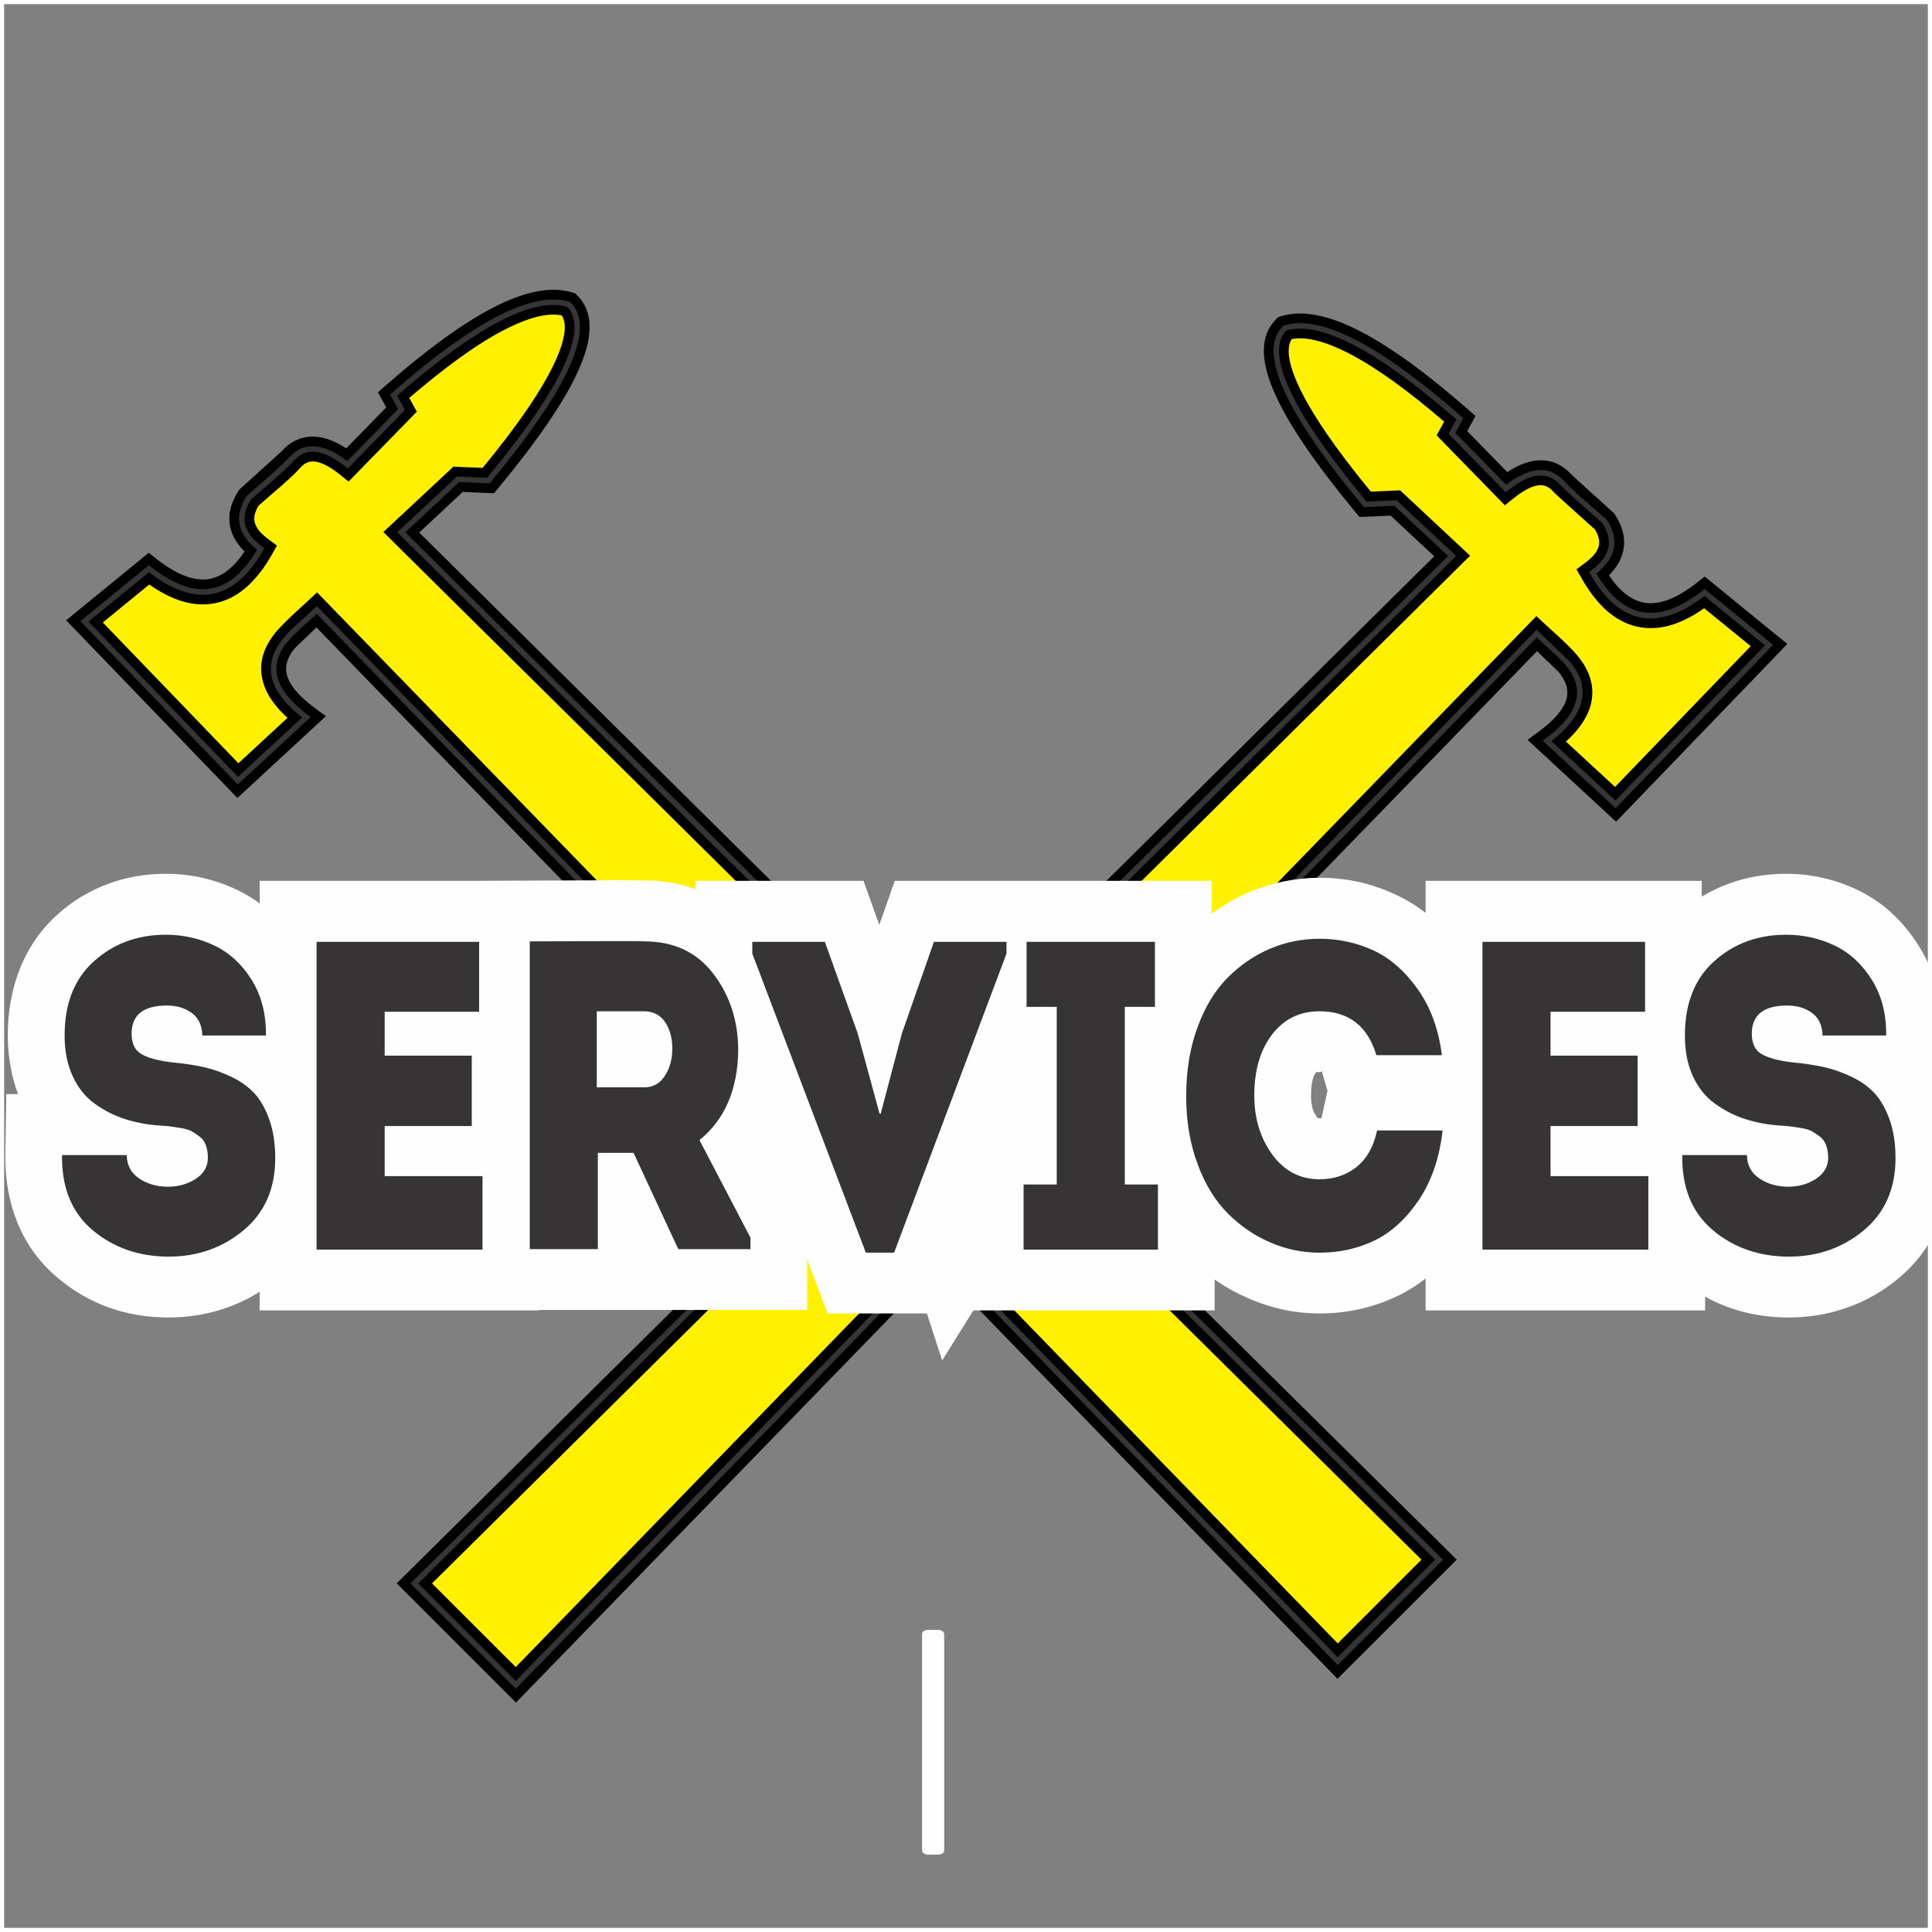
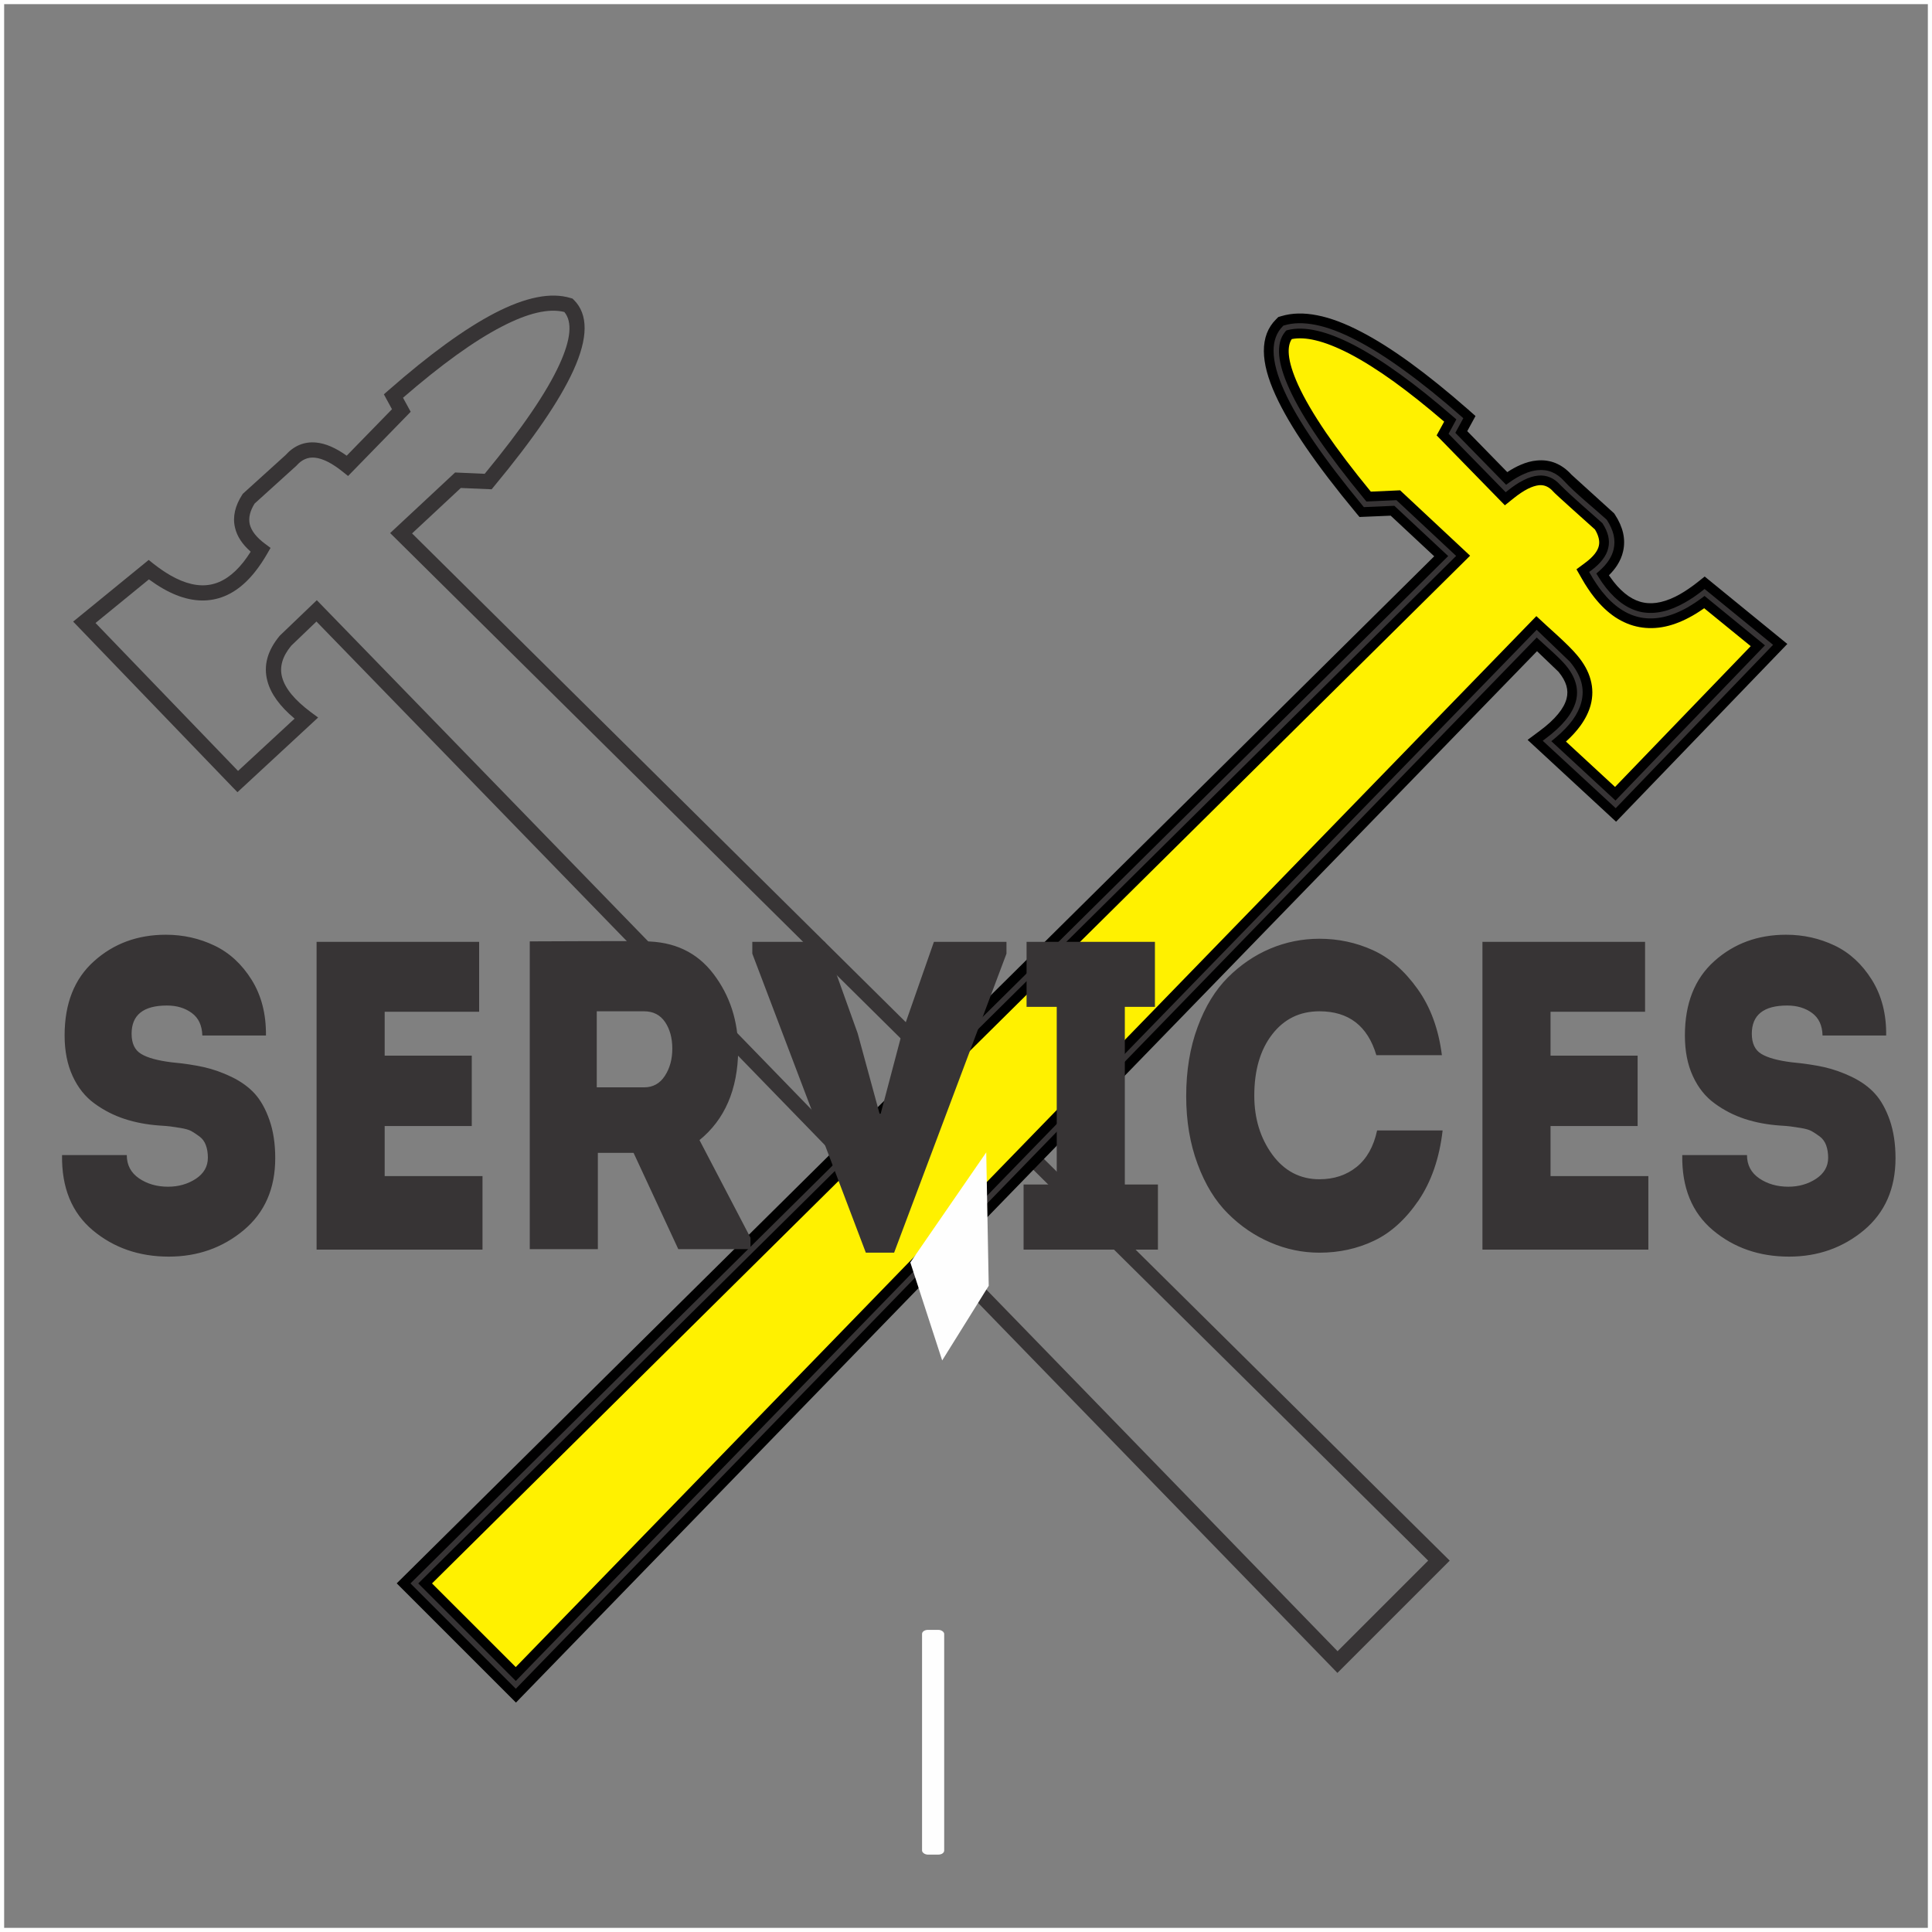
<svg xmlns="http://www.w3.org/2000/svg" width="1080" height="1080" viewBox="0 0 1080 1080" xml:space="preserve">
  <rect x="0" y="0" width="1080" height="1080" fill="#808080" stroke="none" />
  <desc>Created with Fabric.js 5.2.4</desc>
  <defs />
  <g transform="matrix(1 0 0 1 540 540)" id="11761091-4b09-4028-85f2-eb359bbe9d8a">
    <rect style="stroke: none; stroke-width: 1; stroke-dasharray: none; stroke-linecap: butt; stroke-dashoffset: 0; stroke-linejoin: miter; stroke-miterlimit: 4; fill: rgb(255,255,255); fill-rule: nonzero; opacity: 1; visibility: hidden;" x="-540" y="-540" rx="0" ry="0" width="1080" height="1080" />
  </g>
  <g transform="matrix(1 0 0 1 540 540)" id="bf49938f-1ec8-47f2-98ed-3ecdabddd56a" />
  <g transform="matrix(102.1 0 0 102.1 540 540)">
    <g style="">
      <g transform="matrix(0.04 0 0 0.04 0 0)" id="Слой_x0020_1">
        <rect style="stroke: rgb(254,254,254); stroke-width: 7.62; stroke-dasharray: none; stroke-linecap: butt; stroke-dashoffset: 0; stroke-linejoin: miter; stroke-miterlimit: 22.926; fill: none; fill-rule: evenodd; opacity: 1;" x="-135.465" y="-135.465" rx="0" ry="0" width="270.93" height="270.93" />
      </g>
      <g transform="matrix(0.04 0 0 0.04 -0.18 4.25)" id="Слой_x0020_1">
        <rect style="stroke: none; stroke-width: 1; stroke-dasharray: none; stroke-linecap: butt; stroke-dashoffset: 0; stroke-linejoin: miter; stroke-miterlimit: 4; fill: rgb(254,254,254); fill-rule: evenodd; opacity: 1;" x="-1.515" y="-15.38" rx="0.79" ry="0.55" width="3.03" height="30.76" />
      </g>
      <g transform="matrix(0.04 0 0 0.04 -1.12 0.09)" id="_2214300003776">
-         <path style="stroke: none; stroke-width: 1; stroke-dasharray: none; stroke-linecap: butt; stroke-dashoffset: 0; stroke-linejoin: miter; stroke-miterlimit: 4; fill: rgb(255,241,0); fill-rule: evenodd; opacity: 1;" transform=" translate(-105.81, -137.84)" d="M 13.11 88.52 C 27.11 103.05 34.11 110.31 34.11 110.31 C 40.36 104.53 43.49 101.64 43.49 101.64 C 38.68 98.05 37.73 94.51 40.66 91.02 C 43.49 88.31 44.91 86.95 44.91 86.95 C 138.06 182.87 184.64 230.84 184.64 230.84 C 193.9 221.58 198.52 216.95 198.52 216.95 C 103.82 123.2 56.47 76.32 56.47 76.32 C 61.66 71.49 64.25 69.07 64.25 69.07 C 67.01 69.19 68.39 69.25 68.39 69.25 C 79.02 56.44 82.68 48.39 79.37 45.12 C 74.53 43.65 66.54 47.79 55.42 57.54 C 56.14 58.86 56.5 59.53 56.5 59.53 C 51.58 64.57 49.12 67.09 49.12 67.09 C 45.85 64.47 43.27 64.23 41.38 66.37 C 37.54 69.85 35.62 71.59 35.62 71.59 C 33.91 74.21 34.45 76.55 37.24 78.61 C 33.35 85.41 28.25 86.31 21.93 81.31 C 16.05 86.12 13.11 88.52 13.11 88.52 z" stroke-linecap="round" />
-       </g>
+         </g>
      <g transform="matrix(0.04 0 0 0.04 -1.12 0.1)" id="_2214300003776">
        <path style="stroke: none; stroke-width: 1; stroke-dasharray: none; stroke-linecap: butt; stroke-dashoffset: 0; stroke-linejoin: miter; stroke-miterlimit: 4; fill: rgb(55,52,53); fill-rule: nonzero; opacity: 1;" transform=" translate(-105.79, -138.06)" d="M 14.64 88.61 L 34.15 108.86 L 41.89 101.7 C 39.87 100.01 38.63 98.3 38.17 96.56 C 37.6 94.45 38.17 92.38 39.86 90.35 L 39.89 90.32 C 41.58 88.71 43.25 87.1 44.93 85.49 L 184.65 229.35 L 197.05 216.95 L 54.97 76.3 L 63.86 68.01 L 67.91 68.19 C 72.99 62.03 76.41 57.03 78.16 53.18 C 79.72 49.76 79.93 47.38 78.81 46.04 C 76.68 45.51 73.82 46.18 70.23 48.05 C 66.46 50 61.96 53.25 56.73 57.78 L 57.78 59.7 L 49.21 68.49 L 48.47 67.9 C 47 66.72 45.72 66.08 44.64 65.98 C 43.7 65.89 42.87 66.25 42.16 67.06 L 42.12 67.1 L 36.42 72.26 C 35.78 73.28 35.56 74.22 35.75 75.08 C 35.97 76 36.67 76.9 37.86 77.78 L 38.6 78.33 L 38.14 79.13 C 37.62 80.03 37.08 80.84 36.51 81.56 C 34.8 83.73 32.87 85.01 30.73 85.4 C 28.6 85.79 26.32 85.3 23.89 83.91 C 23.26 83.55 22.61 83.12 21.95 82.64 L 14.64 88.61 z M 33.36 111.04 L 11.58 88.42 L 21.92 79.98 L 22.57 80.5 C 23.37 81.13 24.15 81.66 24.91 82.1 C 26.91 83.24 28.73 83.66 30.36 83.36 C 31.99 83.06 33.49 82.03 34.88 80.28 C 35.22 79.85 35.55 79.37 35.88 78.85 C 34.72 77.83 34 76.73 33.73 75.54 C 33.39 74.09 33.73 72.58 34.74 71.02 L 34.82 70.91 L 40.64 65.64 C 41.81 64.34 43.21 63.76 44.83 63.91 C 46.12 64.03 47.51 64.63 49.02 65.71 L 55.22 59.35 L 54.11 57.31 L 54.74 56.76 C 60.36 51.83 65.21 48.31 69.27 46.2 C 73.51 44 76.98 43.31 79.67 44.13 L 79.92 44.2 L 80.11 44.38 C 82.1 46.36 82.08 49.58 80.05 54.04 C 78.18 58.15 74.56 63.44 69.19 69.91 L 68.86 70.31 L 64.64 70.13 L 57.97 76.35 L 200 216.95 L 184.63 232.32 L 44.88 88.41 L 41.43 91.72 C 40.22 93.18 39.8 94.62 40.18 96.03 C 40.59 97.57 41.9 99.16 44.11 100.81 L 45.11 101.55 L 34.07 111.77 L 33.36 111.04 z" stroke-linecap="round" />
      </g>
      <g transform="matrix(0.04 0 0 0.04 -1.12 0.1)" id="_2214300003776">
-         <path style="stroke: none; stroke-width: 1; stroke-dasharray: none; stroke-linecap: butt; stroke-dashoffset: 0; stroke-linejoin: miter; stroke-miterlimit: 4; fill: rgb(0,0,0); fill-rule: nonzero; opacity: 1;" transform=" translate(-105.77, -138.19)" d="M 15.62 88.67 L 34.18 107.94 L 40.9 101.72 C 40.1 101 39.44 100.27 38.91 99.54 C 38.24 98.62 37.78 97.68 37.53 96.73 C 37.21 95.56 37.21 94.4 37.53 93.25 C 37.84 92.12 38.45 91.01 39.35 89.93 C 40.82 88.23 43.22 86.21 44.95 84.55 L 184.65 228.41 L 196.11 216.95 L 54.02 76.29 C 57.21 73.31 60.42 70.33 63.61 67.34 L 67.61 67.51 C 70.04 64.55 72.09 61.86 73.74 59.44 C 75.42 56.98 76.69 54.8 77.56 52.9 C 78.3 51.26 78.73 49.88 78.83 48.77 C 78.91 47.87 78.78 47.15 78.43 46.64 C 77.51 46.45 76.44 46.51 75.22 46.79 C 73.84 47.12 72.28 47.73 70.53 48.64 C 68.67 49.6 66.63 50.88 64.41 52.49 C 62.3 54.01 60.02 55.83 57.57 57.93 L 58.6 59.82 L 49.26 69.38 L 48.05 68.41 C 47.35 67.85 46.7 67.42 46.11 67.13 C 45.55 66.84 45.04 66.68 44.58 66.64 C 44.22 66.6 43.88 66.66 43.57 66.79 C 43.25 66.93 42.94 67.16 42.65 67.49 C 41.28 69.04 38.57 71.21 36.93 72.69 C 36.68 73.11 36.51 73.51 36.42 73.88 C 36.33 74.25 36.33 74.6 36.4 74.93 C 36.49 75.29 36.67 75.66 36.96 76.04 C 37.28 76.44 37.71 76.85 38.25 77.25 L 39.46 78.14 L 38.72 79.45 C 38.45 79.92 38.18 80.36 37.9 80.78 C 37.62 81.2 37.33 81.6 37.03 81.97 C 36.13 83.11 35.17 84.02 34.15 84.7 C 33.11 85.39 32.01 85.84 30.85 86.05 C 29.7 86.27 28.51 86.24 27.28 85.97 C 26.08 85.71 24.84 85.21 23.56 84.48 C 23.25 84.31 22.92 84.1 22.57 83.87 L 21.98 83.47 L 15.62 88.67 z M 33.67 109.32 L 13.66 88.55 L 21.93 81.8 L 22.35 82.1 C 22.68 82.35 22.99 82.57 23.29 82.76 C 23.59 82.96 23.9 83.15 24.22 83.33 C 25.37 83.99 26.49 84.44 27.56 84.67 C 28.62 84.9 29.64 84.93 30.61 84.75 C 31.59 84.57 32.53 84.18 33.42 83.59 C 34.32 82.99 35.18 82.18 35.99 81.15 C 36.26 80.81 36.53 80.44 36.79 80.04 C 37.06 79.65 37.31 79.23 37.56 78.8 L 37.73 78.51 L 37.46 78.31 C 36.82 77.83 36.3 77.35 35.91 76.85 C 35.51 76.33 35.24 75.78 35.11 75.23 C 34.99 74.7 34.99 74.15 35.13 73.58 C 35.25 73.05 35.5 72.49 35.86 71.91 L 35.91 71.83 C 37.48 70.42 40.37 68.08 41.66 66.62 C 42.08 66.14 42.55 65.79 43.05 65.57 C 43.57 65.35 44.12 65.26 44.7 65.32 C 45.32 65.38 45.99 65.58 46.7 65.94 C 47.39 66.28 48.12 66.76 48.89 67.38 L 49.15 67.59 L 56.97 59.59 L 55.9 57.63 L 56.3 57.28 C 58.93 55 61.37 53.04 63.64 51.41 C 65.92 49.77 68.01 48.45 69.92 47.46 C 71.77 46.5 73.43 45.85 74.92 45.5 C 76.45 45.14 77.8 45.11 78.97 45.4 L 79.18 45.45 L 79.32 45.61 C 80 46.42 80.27 47.52 80.15 48.89 C 80.03 50.15 79.57 51.67 78.76 53.45 C 77.88 55.41 76.56 57.65 74.83 60.19 C 73.12 62.7 70.98 65.51 68.43 68.61 L 68.21 68.86 L 64.1 68.69 L 55.93 76.32 L 197.99 216.95 L 184.64 230.3 L 44.92 86.42 C 43.91 87.39 40.86 90.05 40.37 90.78 C 39.58 91.72 39.06 92.66 38.81 93.6 C 38.56 94.51 38.56 95.44 38.81 96.39 C 39.02 97.18 39.41 97.97 39.98 98.76 C 40.57 99.57 41.35 100.39 42.32 101.2 L 42.9 101.68 L 34.12 109.79 L 33.67 109.32 z M 32.88 111.49 L 10.6 88.37 L 21.91 79.13 L 22.98 79.98 C 23.36 80.28 23.75 80.56 24.13 80.83 C 24.51 81.08 24.88 81.32 25.24 81.52 C 26.18 82.06 27.08 82.43 27.92 82.62 C 28.74 82.81 29.52 82.84 30.24 82.71 C 30.96 82.57 31.66 82.28 32.34 81.82 C 33.04 81.34 33.71 80.69 34.36 79.87 C 34.51 79.68 34.67 79.46 34.84 79.22 L 35.02 78.96 C 34.58 78.53 34.22 78.08 33.92 77.62 C 33.51 77 33.23 76.36 33.08 75.69 C 32.89 74.87 32.89 74.03 33.08 73.18 C 33.27 72.35 33.64 71.51 34.19 70.66 L 34.31 70.48 L 40.16 65.18 C 40.8 64.46 41.53 63.94 42.31 63.62 C 43.11 63.29 43.97 63.17 44.89 63.25 C 45.6 63.32 46.34 63.51 47.1 63.84 C 47.7 64.09 48.31 64.43 48.93 64.84 L 54.41 59.23 L 53.28 57.16 L 54.3 56.26 C 57.14 53.78 59.77 51.65 62.2 49.88 C 64.65 48.11 66.9 46.68 68.97 45.61 C 71.14 44.48 73.13 43.74 74.92 43.38 C 76.76 43.01 78.41 43.05 79.87 43.49 L 80.28 43.62 L 80.57 43.91 C 81.7 45.03 82.26 46.49 82.25 48.28 C 82.24 49.99 81.71 52 80.65 54.31 C 79.71 56.4 78.31 58.78 76.48 61.46 C 74.66 64.13 72.39 67.09 69.7 70.34 L 69.16 70.99 L 64.89 70.8 L 58.93 76.36 L 200.94 216.95 L 184.62 233.26 L 44.86 89.35 L 41.92 92.17 C 41.38 92.82 41.02 93.46 40.84 94.08 C 40.67 94.68 40.66 95.27 40.82 95.86 C 41 96.54 41.39 97.24 41.98 97.96 C 42.6 98.71 43.44 99.48 44.51 100.28 L 46.15 101.5 L 34.04 112.69 L 32.88 111.49 z M 12.55 88.48 L 34.09 110.84 L 44.08 101.61 L 43.71 101.34 C 42.57 100.49 41.65 99.64 40.96 98.8 C 40.24 97.93 39.77 97.06 39.54 96.2 C 39.32 95.38 39.33 94.55 39.57 93.71 C 39.81 92.9 40.25 92.1 40.91 91.3 C 41.78 90.23 43.77 88.56 44.9 87.48 L 184.64 231.37 L 199.06 216.95 L 57.02 76.33 C 59.47 74.04 61.94 71.75 64.39 69.45 L 68.56 69.63 L 68.68 69.49 C 71.35 66.27 73.59 63.34 75.38 60.72 C 77.17 58.11 78.52 55.79 79.44 53.76 C 80.42 51.62 80.92 49.79 80.92 48.28 C 80.93 46.85 80.5 45.71 79.64 44.85 L 79.57 44.79 L 79.48 44.76 C 78.24 44.39 76.81 44.36 75.18 44.68 C 73.51 45.02 71.64 45.72 69.58 46.79 C 67.58 47.83 65.38 49.22 62.98 50.96 C 60.57 52.71 57.96 54.82 55.18 57.26 L 54.95 57.46 L 56.04 59.46 L 49.09 66.58 L 48.63 66.25 C 47.92 65.74 47.23 65.34 46.58 65.06 C 45.95 64.79 45.34 64.62 44.77 64.57 C 44.07 64.5 43.41 64.6 42.82 64.84 C 42.21 65.09 41.65 65.5 41.13 66.08 C 39.51 67.78 37.12 69.72 35.33 71.34 L 35.3 71.38 C 34.84 72.1 34.53 72.79 34.38 73.47 C 34.23 74.12 34.23 74.76 34.37 75.39 C 34.49 75.91 34.71 76.41 35.03 76.9 C 35.35 77.4 35.78 77.89 36.32 78.36 L 36.74 78.73 L 36.44 79.21 C 36.28 79.47 36.11 79.73 35.93 79.98 C 35.76 80.22 35.59 80.45 35.4 80.69 C 34.66 81.62 33.89 82.36 33.08 82.91 C 32.25 83.48 31.39 83.84 30.48 84.01 C 29.57 84.18 28.62 84.14 27.62 83.92 C 26.65 83.69 25.64 83.28 24.59 82.67 C 24.19 82.45 23.79 82.2 23.38 81.92 C 22.99 81.65 22.58 81.35 22.16 81.02 L 21.93 80.83 L 12.55 88.48 z" stroke-linecap="round" />
-       </g>
+         </g>
      <g transform="matrix(0.04 0 0 0.04 0.69 0.22)" id="_2214300003776">
        <path style="stroke: none; stroke-width: 1; stroke-dasharray: none; stroke-linecap: butt; stroke-dashoffset: 0; stroke-linejoin: miter; stroke-miterlimit: 4; fill: rgb(255,241,0); fill-rule: evenodd; opacity: 1;" transform=" translate(-153.65, -141.28)" d="M 246.35 91.96 C 232.35 106.5 225.35 113.76 225.35 113.76 C 219.1 107.98 215.97 105.09 215.97 105.09 C 220.78 101.5 221.73 97.96 218.8 94.47 C 215.97 91.75 214.56 90.4 214.56 90.4 C 121.4 186.32 74.82 234.28 74.82 234.28 C 65.57 225.03 60.94 220.4 60.94 220.4 C 155.64 126.65 202.99 79.77 202.99 79.77 C 197.81 74.93 195.21 72.52 195.21 72.52 C 192.45 72.64 191.07 72.7 191.07 72.7 C 180.45 59.88 176.78 51.84 180.09 48.57 C 184.94 47.1 192.92 51.24 204.04 60.99 C 203.32 62.31 202.96 62.97 202.96 62.97 C 207.88 68.01 210.34 70.53 210.34 70.53 C 213.61 67.92 216.19 67.68 218.08 69.81 C 221.92 73.3 223.85 75.04 223.85 75.04 C 225.55 77.66 225.01 80 222.22 82.06 C 226.11 88.86 231.21 89.76 237.53 84.76 C 243.41 89.56 246.35 91.96 246.35 91.96 z" stroke-linecap="round" />
      </g>
      <g transform="matrix(0.04 0 0 0.04 0.69 0.23)" id="_2214300003776">
        <path style="stroke: none; stroke-width: 1; stroke-dasharray: none; stroke-linecap: butt; stroke-dashoffset: 0; stroke-linejoin: miter; stroke-miterlimit: 4; fill: rgb(55,52,53); fill-rule: nonzero; opacity: 1;" transform=" translate(-153.67, -141.5)" d="M 247.1 92.68 L 225.4 115.21 L 214.35 105 L 215.35 104.25 C 217.56 102.61 218.87 101.01 219.28 99.48 C 219.66 98.07 219.24 96.63 218.04 95.17 L 214.58 91.86 L 74.83 235.76 L 59.46 220.4 L 201.49 79.79 L 194.82 73.57 L 190.6 73.76 L 190.27 73.36 C 184.9 66.89 181.28 61.6 179.41 57.49 C 177.38 53.02 177.36 49.8 179.36 47.83 L 179.54 47.65 L 179.79 47.57 C 182.48 46.76 185.95 47.45 190.19 49.65 C 194.25 51.76 199.1 55.28 204.72 60.21 L 205.35 60.76 L 204.24 62.79 L 210.44 69.15 C 211.95 68.08 213.35 67.48 214.63 67.36 C 216.25 67.21 217.65 67.78 218.82 69.08 L 224.64 74.36 L 224.72 74.47 C 225.73 76.03 226.07 77.53 225.73 78.99 C 225.46 80.17 224.74 81.28 223.58 82.3 C 223.91 82.82 224.24 83.3 224.58 83.72 C 225.97 85.48 227.48 86.5 229.1 86.8 C 230.74 87.11 232.55 86.69 234.55 85.55 C 235.31 85.11 236.09 84.58 236.89 83.95 L 237.54 83.43 L 247.89 91.87 L 247.1 92.68 z M 225.31 112.31 L 244.82 92.05 L 237.51 86.08 C 236.85 86.57 236.21 86.99 235.57 87.35 C 233.14 88.74 230.86 89.24 228.73 88.85 C 226.59 88.45 224.66 87.17 222.95 85.01 C 222.38 84.29 221.84 83.48 221.32 82.57 L 220.87 81.77 L 221.61 81.22 C 222.79 80.35 223.49 79.45 223.71 78.52 C 223.9 77.67 223.68 76.73 223.04 75.71 L 217.34 70.54 L 217.31 70.5 C 216.59 69.7 215.76 69.34 214.82 69.42 C 213.74 69.53 212.46 70.17 210.99 71.34 L 210.25 71.93 L 201.68 63.15 L 202.73 61.23 C 197.5 56.69 193 53.45 189.24 51.49 C 185.64 49.63 182.78 48.96 180.65 49.49 C 179.53 50.83 179.75 53.21 181.3 56.62 C 183.05 60.47 186.47 65.48 191.55 71.63 L 195.61 71.46 L 204.49 79.75 L 62.41 220.4 L 74.81 232.8 L 214.53 88.93 L 219.57 93.76 L 219.6 93.8 C 221.29 95.82 221.86 97.89 221.29 100.01 C 220.83 101.75 219.59 103.46 217.57 105.15 L 225.31 112.31 z" stroke-linecap="round" />
      </g>
      <g transform="matrix(0.04 0 0 0.04 0.69 0.23)" id="_2214300003776">
        <path style="stroke: none; stroke-width: 1; stroke-dasharray: none; stroke-linecap: butt; stroke-dashoffset: 0; stroke-linejoin: miter; stroke-miterlimit: 4; fill: rgb(0,0,0); fill-rule: nonzero; opacity: 1;" transform=" translate(-153.69, -141.64)" d="M 247.58 93.14 L 225.42 116.14 L 213.31 104.94 L 214.95 103.72 C 216.02 102.93 216.86 102.16 217.48 101.4 C 218.08 100.68 218.46 99.98 218.64 99.31 C 218.8 98.72 218.79 98.12 218.62 97.53 C 218.44 96.91 218.08 96.27 217.54 95.62 L 214.6 92.8 L 74.84 236.71 L 58.52 220.39 L 200.53 79.81 L 194.57 74.25 L 190.3 74.43 L 189.76 73.78 C 187.07 70.54 184.81 67.58 182.98 64.91 C 181.15 62.24 179.76 59.85 178.81 57.76 C 177.75 55.45 177.22 53.44 177.21 51.73 C 177.2 49.93 177.76 48.48 178.89 47.36 L 179.19 47.06 L 179.6 46.94 C 181.05 46.5 182.7 46.46 184.54 46.83 C 186.33 47.18 188.32 47.93 190.49 49.06 C 192.56 50.13 194.81 51.55 197.26 53.33 C 199.69 55.1 202.32 57.22 205.16 59.71 L 206.18 60.61 L 205.05 62.68 L 210.53 68.29 C 211.15 67.88 211.77 67.54 212.36 67.29 C 213.12 66.96 213.86 66.76 214.57 66.7 C 215.49 66.61 216.35 66.73 217.15 67.06 C 217.94 67.39 218.66 67.91 219.31 68.63 L 225.15 73.93 L 225.27 74.11 C 225.82 74.95 226.19 75.79 226.38 76.62 C 226.57 77.47 226.57 78.31 226.38 79.14 C 226.23 79.81 225.95 80.45 225.55 81.07 C 225.25 81.53 224.88 81.98 224.44 82.41 L 224.62 82.66 C 224.78 82.89 224.94 83.11 225.1 83.31 C 225.75 84.14 226.43 84.78 227.12 85.26 C 227.8 85.72 228.5 86.02 229.22 86.15 C 229.95 86.29 230.72 86.26 231.54 86.07 C 232.39 85.87 233.28 85.51 234.22 84.97 C 234.58 84.76 234.95 84.53 235.33 84.27 C 235.71 84.01 236.1 83.73 236.48 83.43 L 237.55 82.58 L 248.86 91.81 L 247.58 93.14 z M 225.37 114.29 L 246.91 91.93 L 237.53 84.28 L 237.3 84.47 C 236.88 84.8 236.47 85.1 236.08 85.37 C 235.68 85.64 235.27 85.89 234.88 86.12 C 233.82 86.72 232.81 87.14 231.84 87.36 C 230.84 87.59 229.89 87.62 228.98 87.46 C 228.08 87.29 227.21 86.92 226.38 86.36 C 225.57 85.81 224.8 85.07 224.06 84.14 C 223.88 83.91 223.71 83.68 223.53 83.43 C 223.37 83.19 223.19 82.93 223.02 82.65 L 222.72 82.17 L 223.14 81.8 C 223.68 81.33 224.11 80.84 224.43 80.35 C 224.75 79.86 224.97 79.36 225.09 78.84 C 225.23 78.21 225.23 77.57 225.09 76.91 C 224.93 76.24 224.62 75.54 224.16 74.83 L 224.13 74.79 C 222.44 73.26 219.78 71.12 218.33 69.53 C 217.81 68.95 217.25 68.54 216.65 68.29 C 216.05 68.04 215.4 67.95 214.69 68.02 C 214.12 68.07 213.52 68.23 212.88 68.51 C 212.23 68.79 211.54 69.18 210.83 69.69 L 210.37 70.02 L 203.42 62.91 L 204.51 60.91 L 204.29 60.71 C 201.5 58.26 198.9 56.16 196.48 54.41 C 194.08 52.66 191.88 51.27 189.88 50.24 C 187.82 49.17 185.95 48.46 184.28 48.13 C 182.65 47.81 181.22 47.83 179.98 48.21 L 179.89 48.23 L 179.82 48.3 C 178.96 49.16 178.53 50.3 178.54 51.72 C 178.55 53.23 179.04 55.06 180.02 57.21 C 180.93 59.23 182.29 61.55 184.08 64.16 C 185.87 66.79 188.11 69.71 190.78 72.94 L 190.9 73.08 L 195.07 72.9 L 202.44 79.78 L 60.4 220.4 L 74.82 234.82 L 214.56 90.93 C 215.72 92.03 217.63 93.63 218.55 94.75 C 219.21 95.54 219.66 96.35 219.89 97.16 C 220.13 97.99 220.14 98.83 219.92 99.65 C 219.69 100.51 219.22 101.38 218.51 102.24 C 217.82 103.08 216.9 103.93 215.75 104.78 L 215.38 105.06 L 225.37 114.29 z M 225.28 111.38 L 243.85 92.11 L 237.48 86.92 L 236.89 87.32 C 236.56 87.54 236.22 87.75 235.9 87.93 C 234.62 88.66 233.38 89.16 232.18 89.42 C 230.95 89.69 229.76 89.71 228.61 89.5 C 227.45 89.29 226.35 88.83 225.31 88.15 C 224.29 87.47 223.33 86.56 222.43 85.42 C 222.13 85.04 221.84 84.65 221.57 84.23 C 221.29 83.81 221.01 83.37 220.75 82.9 L 220 81.59 L 221.21 80.69 C 221.75 80.29 222.18 79.89 222.5 79.48 C 222.79 79.11 222.98 78.74 223.06 78.38 C 223.14 78.05 223.13 77.7 223.04 77.33 C 222.95 76.95 222.78 76.55 222.53 76.14 C 221.94 75.6 216.89 71.11 216.81 70.94 C 216.52 70.61 216.21 70.38 215.89 70.24 C 215.57 70.1 215.24 70.05 214.88 70.08 C 214.42 70.13 213.91 70.29 213.35 70.57 C 212.76 70.87 212.11 71.3 211.41 71.86 L 210.2 72.83 L 200.86 63.26 L 201.89 61.38 C 199.44 59.27 197.16 57.46 195.05 55.93 C 192.83 54.33 190.79 53.05 188.93 52.08 C 187.18 51.18 185.62 50.56 184.24 50.24 C 183.02 49.95 181.95 49.9 181.03 50.08 C 180.68 50.6 180.55 51.31 180.63 52.22 C 180.73 53.33 181.16 54.71 181.9 56.35 C 182.76 58.24 184.04 60.42 185.72 62.89 C 187.38 65.31 189.42 68 191.85 70.96 L 195.86 70.78 L 205.44 79.73 L 63.35 220.4 L 74.81 231.85 L 214.51 88 C 216.13 89.55 218.8 91.79 220.11 93.38 C 221.02 94.46 221.63 95.57 221.93 96.69 C 222.25 97.84 222.25 99.01 221.94 100.18 C 221.68 101.13 221.22 102.06 220.55 102.99 C 220.02 103.72 219.36 104.45 218.56 105.17 L 225.28 111.38 z M 245.3 92.51 L 225.34 113.24 L 216.56 105.12 L 217.14 104.64 C 218.11 103.83 218.89 103.02 219.48 102.21 C 220.05 101.42 220.44 100.63 220.65 99.84 C 220.91 98.89 220.91 97.96 220.66 97.04 C 220.4 96.1 219.88 95.17 219.09 94.23 L 214.55 89.87 L 74.82 233.75 L 61.47 220.4 L 203.53 79.76 L 195.36 72.13 L 191.25 72.31 L 191.04 72.06 C 188.48 68.96 186.34 66.15 184.63 63.64 C 182.9 61.11 181.59 58.86 180.7 56.9 C 179.89 55.12 179.43 53.6 179.31 52.34 C 179.19 50.96 179.46 49.87 180.14 49.06 L 180.28 48.9 L 180.49 48.84 C 181.66 48.55 183.01 48.59 184.54 48.95 C 186.03 49.29 187.69 49.95 189.54 50.9 C 191.45 51.9 193.54 53.21 195.82 54.86 C 198.09 56.49 200.53 58.45 203.16 60.73 L 203.56 61.07 L 202.49 63.04 L 210.31 71.04 L 210.58 70.83 C 211.35 70.21 212.07 69.73 212.76 69.39 C 213.47 69.03 214.14 68.82 214.76 68.77 C 215.34 68.71 215.9 68.8 216.41 69.02 C 216.92 69.24 217.38 69.59 217.8 70.06 C 219.54 71.8 221.7 73.61 223.55 75.28 L 223.6 75.36 C 223.97 75.94 224.21 76.49 224.34 77.03 C 224.47 77.6 224.48 78.14 224.35 78.67 C 224.23 79.23 223.96 79.77 223.54 80.3 C 223.16 80.79 222.65 81.28 222 81.76 L 221.73 81.95 L 221.9 82.24 C 222.15 82.68 222.4 83.1 222.67 83.49 C 222.93 83.89 223.2 84.26 223.47 84.6 C 224.28 85.62 225.14 86.44 226.05 87.04 C 226.93 87.63 227.87 88.02 228.85 88.2 C 229.82 88.38 230.84 88.35 231.9 88.12 C 232.97 87.88 234.09 87.44 235.25 86.78 C 235.55 86.6 235.86 86.41 236.17 86.21 C 236.47 86.01 236.79 85.79 237.11 85.55 L 237.53 85.24 L 245.8 92 L 245.3 92.51 z" stroke-linecap="round" />
      </g>
      <g transform="matrix(0.04 0 0 0.04 0.07 0.71)" id="_2214300003776">
-         <path style="stroke: none; stroke-width: 1; stroke-dasharray: none; stroke-linecap: butt; stroke-dashoffset: 0; stroke-linejoin: miter; stroke-miterlimit: 4; fill: rgb(254,254,254); fill-rule: nonzero; opacity: 1;" transform=" translate(-137.21, -154.31)" d="M 5.71 154.09 C 5.3 153.03 4.99 151.91 4.76 150.74 C 4.45 149.19 4.3 147.63 4.3 146.06 C 4.3 142.77 4.85 139.75 5.94 136.98 C 7.1 134.05 8.83 131.56 11.12 129.5 C 13.19 127.64 15.51 126.24 18.08 125.3 C 20.54 124.39 23.16 123.94 25.93 123.94 C 29.36 123.94 32.63 124.68 35.73 126.16 C 36.81 126.68 37.83 127.29 38.78 127.99 L 38.78 124.9 L 68.54 124.9 L 83.61 124.84 C 91.1 124.81 83.62 124.8 87.95 124.8 C 88.7 124.8 88.11 124.81 90.62 124.84 C 90.9 124.85 91.17 124.86 91.43 124.87 L 91.43 124.84 C 93.92 124.84 96.26 125.24 98.43 126.05 L 98.43 124.9 L 121.43 124.9 L 123.59 130.93 L 125.71 124.9 L 169.09 124.9 L 169.09 129.39 C 169.36 129.19 169.64 128.99 169.92 128.8 C 171.32 127.85 172.77 127.06 174.28 126.42 C 175.78 125.79 177.34 125.31 178.96 124.98 C 180.62 124.65 182.24 124.48 183.83 124.48 C 185.62 124.48 187.38 124.66 189.11 125.03 C 190.76 125.39 192.44 125.95 194.14 126.73 C 195.65 127.41 197.06 128.27 198.37 129.29 L 198.37 124.9 L 236.17 124.9 L 236.17 127.07 C 237.33 126.36 238.56 125.77 239.85 125.3 C 242.32 124.39 244.93 123.94 247.7 123.94 C 251.14 123.94 254.41 124.68 257.51 126.16 C 259.23 126.99 260.8 128.05 262.2 129.34 C 263.58 130.61 264.81 132.11 265.88 133.82 C 267.02 135.64 267.86 137.61 268.41 139.74 C 268.92 141.75 269.17 143.89 269.14 146.15 L 269.05 154.39 L 269.02 154.39 L 269.14 154.74 C 269.59 156.03 269.92 157.36 270.13 158.74 C 270.34 160.14 270.45 161.51 270.45 162.85 C 270.45 166.12 269.83 169.16 268.61 171.96 C 267.34 174.86 265.51 177.3 263.11 179.3 C 260.98 181.08 258.61 182.43 256.02 183.34 C 253.51 184.22 250.88 184.67 248.11 184.67 C 243.88 184.67 240.05 183.72 236.63 181.82 L 236.63 183.7 L 198.37 183.7 L 198.37 179.33 C 197.12 180.31 195.81 181.13 194.42 181.78 C 191.11 183.34 187.58 184.12 183.83 184.12 C 180.58 184.12 177.4 183.46 174.28 182.12 C 172.66 181.43 171.2 180.64 169.89 179.75 L 169.49 179.47 L 169.49 183.7 L 135.56 183.7 L 135.56 171.54 L 130.83 184.12 L 116.52 184.12 L 113.72 176.75 L 113.72 183.64 L 77.04 183.64 L 77.04 183.7 L 38.78 183.7 L 38.78 181.15 C 37.36 182.05 35.85 182.78 34.25 183.34 C 31.74 184.22 29.1 184.67 26.33 184.67 C 20.5 184.67 15.44 182.86 11.15 179.26 C 8.68 177.19 6.83 174.66 5.61 171.66 C 4.47 168.86 3.92 165.74 3.97 162.3 L 4.1 154.09 L 5.71 154.09 z M 184.94 153.61 L 184.24 151.27 C 184.17 151.02 184.34 151.06 184.26 150.99 C 184.18 150.93 184.19 151.08 183.83 151.08 C 183.57 151.08 183.43 151.09 183.42 151.09 C 183.4 151.1 183.37 151.14 183.31 151.21 C 183.17 151.39 183.04 151.68 182.93 152.06 C 182.77 152.62 182.69 153.37 182.69 154.3 C 182.69 155.01 182.76 155.61 182.91 156.09 C 183.03 156.48 183.22 156.86 183.49 157.22 C 183.57 157.34 183.62 157.4 183.63 157.4 C 183.64 157.41 183.69 157.4 183.83 157.4 C 183.94 157.4 184.04 157.4 184.12 157.39 L 184.16 157.2 L 184.94 153.61 z" stroke-linecap="round" />
-       </g>
+         </g>
      <g transform="matrix(0.04 0 0 0.04 0.07 0.71)" id="_2214300003776">
        <path style="stroke: none; stroke-width: 1; stroke-dasharray: none; stroke-linecap: butt; stroke-dashoffset: 0; stroke-linejoin: miter; stroke-miterlimit: 4; fill: rgb(55,52,53); fill-rule: nonzero; opacity: 1;" transform=" translate(-137.2, -154.3)" d="M 11.72 162.43 L 20.58 162.43 C 20.58 163.79 21.14 164.85 22.26 165.62 C 23.38 166.38 24.7 166.76 26.23 166.76 C 27.66 166.76 28.92 166.4 30.03 165.68 C 31.13 164.95 31.68 163.99 31.68 162.79 C 31.68 162.15 31.59 161.57 31.4 161.07 C 31.22 160.57 30.92 160.17 30.51 159.87 C 30.1 159.57 29.74 159.33 29.42 159.15 C 29.09 158.97 28.6 158.83 27.94 158.72 C 27.28 158.62 26.81 158.55 26.54 158.51 C 26.27 158.47 25.79 158.43 25.11 158.39 C 23.38 158.27 21.77 157.97 20.3 157.49 C 18.82 157.01 17.45 156.31 16.17 155.38 C 14.9 154.46 13.9 153.21 13.17 151.62 C 12.44 150.04 12.07 148.18 12.07 146.06 C 12.07 141.68 13.41 138.29 16.1 135.89 C 18.78 133.48 22.06 132.27 25.93 132.27 C 28.3 132.27 30.52 132.77 32.57 133.75 C 34.63 134.73 36.33 136.3 37.67 138.44 C 39.01 140.59 39.66 143.13 39.63 146.06 L 30.92 146.06 C 30.88 144.69 30.41 143.67 29.49 142.99 C 28.57 142.31 27.44 141.96 26.08 141.96 C 22.85 141.96 21.24 143.25 21.24 145.82 C 21.24 147.14 21.67 148.06 22.54 148.58 C 23.4 149.11 24.79 149.49 26.69 149.73 C 28.39 149.89 29.87 150.11 31.12 150.39 C 32.38 150.67 33.65 151.12 34.94 151.74 C 36.23 152.37 37.28 153.13 38.1 154.03 C 38.91 154.93 39.59 156.14 40.11 157.64 C 40.64 159.15 40.9 160.88 40.9 162.85 C 40.9 167.02 39.46 170.31 36.57 172.72 C 33.69 175.12 30.27 176.33 26.33 176.33 C 22.26 176.33 18.79 175.12 15.92 172.72 C 13.05 170.31 11.65 166.88 11.72 162.43 z M 68.81 133.24 L 68.81 142.81 L 55.88 142.81 L 55.88 148.82 L 67.8 148.82 L 67.8 158.45 L 55.88 158.45 L 55.88 165.31 L 69.27 165.31 L 69.27 175.37 L 46.56 175.37 L 46.56 133.24 L 68.81 133.24 z M 98.97 160.38 L 105.95 173.74 L 105.95 175.31 L 96.07 175.31 L 89.95 162.13 L 85.06 162.13 L 85.06 175.31 L 75.74 175.31 L 75.74 133.18 C 75.78 133.18 78.4 133.17 83.61 133.15 C 88.82 133.13 91.43 133.14 91.43 133.18 C 95.47 133.18 98.62 134.66 100.88 137.63 C 103.14 140.6 104.27 144.09 104.27 148.1 C 104.2 153.48 102.43 157.57 98.97 160.38 z M 84.91 153.16 L 91.38 153.16 C 92.6 153.16 93.55 152.64 94.23 151.59 C 94.91 150.55 95.25 149.31 95.25 147.86 C 95.25 146.42 94.92 145.2 94.26 144.22 C 93.59 143.24 92.64 142.75 91.38 142.75 L 84.91 142.75 L 84.91 153.16 z M 123.62 156.77 L 123.77 156.77 L 126.68 145.76 L 131.06 133.24 L 140.99 133.24 L 140.99 134.86 L 125.61 175.79 L 121.74 175.79 L 106.2 134.86 L 106.2 133.24 L 116.13 133.24 L 120.62 145.76 L 123.62 156.77 z M 157.19 166.46 L 161.72 166.46 L 161.72 175.37 L 143.33 175.37 L 143.33 166.46 L 147.87 166.46 L 147.87 142.14 L 143.74 142.14 L 143.74 133.24 L 161.31 133.24 L 161.31 142.14 L 157.19 142.14 L 157.19 166.46 z M 165.59 154.36 C 165.59 150.87 166.11 147.72 167.15 144.91 C 168.18 142.1 169.57 139.84 171.3 138.11 C 173.03 136.39 174.96 135.07 177.1 134.17 C 179.24 133.27 181.48 132.82 183.83 132.82 C 186.41 132.82 188.84 133.34 191.14 134.38 C 193.43 135.42 195.47 137.19 197.25 139.68 C 199.03 142.16 200.14 145.19 200.59 148.76 L 191.62 148.76 C 190.43 144.75 187.83 142.75 183.83 142.75 C 181.14 142.75 178.99 143.8 177.36 145.91 C 175.73 148.01 174.91 150.81 174.91 154.3 C 174.91 157.43 175.74 160.12 177.38 162.37 C 179.03 164.61 181.18 165.74 183.83 165.74 C 185.83 165.74 187.53 165.17 188.92 164.05 C 190.31 162.93 191.25 161.26 191.72 159.06 L 200.69 159.06 C 200.25 162.87 199.14 166.07 197.38 168.66 C 195.61 171.24 193.58 173.08 191.29 174.16 C 189 175.25 186.51 175.79 183.83 175.79 C 181.52 175.79 179.29 175.33 177.13 174.4 C 174.97 173.48 173.03 172.16 171.3 170.43 C 169.57 168.71 168.18 166.45 167.15 163.66 C 166.11 160.87 165.59 157.77 165.59 154.36 z M 228.4 133.24 L 228.4 142.81 L 215.46 142.81 L 215.46 148.82 L 227.38 148.82 L 227.38 158.45 L 215.46 158.45 L 215.46 165.31 L 228.85 165.31 L 228.85 175.37 L 206.14 175.37 L 206.14 133.24 L 228.4 133.24 z M 233.49 162.43 L 242.35 162.43 C 242.35 163.79 242.91 164.85 244.03 165.62 C 245.15 166.38 246.48 166.76 248.01 166.76 C 249.43 166.76 250.7 166.4 251.8 165.68 C 252.9 164.95 253.46 163.99 253.46 162.79 C 253.46 162.15 253.36 161.57 253.18 161.07 C 252.99 160.57 252.69 160.17 252.29 159.87 C 251.88 159.57 251.51 159.33 251.19 159.15 C 250.87 158.97 250.38 158.83 249.71 158.72 C 249.05 158.62 248.58 158.55 248.31 158.51 C 248.04 158.47 247.57 158.43 246.89 158.39 C 245.15 158.27 243.55 157.97 242.07 157.49 C 240.6 157.01 239.22 156.31 237.95 155.38 C 236.67 154.46 235.67 153.21 234.94 151.62 C 234.21 150.04 233.85 148.18 233.85 146.06 C 233.85 141.68 235.19 138.29 237.87 135.89 C 240.55 133.48 243.83 132.27 247.7 132.27 C 250.08 132.27 252.29 132.77 254.35 133.75 C 256.4 134.73 258.1 136.3 259.44 138.44 C 260.78 140.59 261.44 143.13 261.4 146.06 L 252.69 146.06 C 252.66 144.69 252.18 143.67 251.27 142.99 C 250.35 142.31 249.21 141.96 247.85 141.96 C 244.63 141.96 243.01 143.25 243.01 145.82 C 243.01 147.14 243.45 148.06 244.31 148.58 C 245.18 149.11 246.56 149.49 248.47 149.73 C 250.16 149.89 251.64 150.11 252.9 150.39 C 254.15 150.67 255.43 151.12 256.72 151.74 C 258.01 152.37 259.06 153.13 259.87 154.03 C 260.69 154.93 261.36 156.14 261.89 157.64 C 262.41 159.15 262.68 160.88 262.68 162.85 C 262.68 167.02 261.23 170.31 258.35 172.72 C 255.46 175.12 252.05 176.33 248.11 176.33 C 244.03 176.33 240.56 175.12 237.69 172.72 C 234.82 170.31 233.42 166.88 233.49 162.43 z" stroke-linecap="round" />
      </g>
      <g transform="matrix(0.04 0 0 0.04 -0.09 1.59)" id="_2214300003776">
        <path style="stroke: none; stroke-width: 1; stroke-dasharray: none; stroke-linecap: butt; stroke-dashoffset: 0; stroke-linejoin: miter; stroke-miterlimit: 4; fill: rgb(254,254,254); fill-rule: evenodd; opacity: 1;" transform=" translate(-132.96, -177.63)" d="M 127.59 178.46 C 130.5 187.4 131.95 191.87 131.95 191.87 C 136.2 185.05 138.32 181.65 138.32 181.65 C 138.09 169.47 137.98 163.39 137.98 163.39 C 131.05 173.43 127.59 178.46 127.59 178.46 z" stroke-linecap="round" />
      </g>
    </g>
  </g>
</svg>